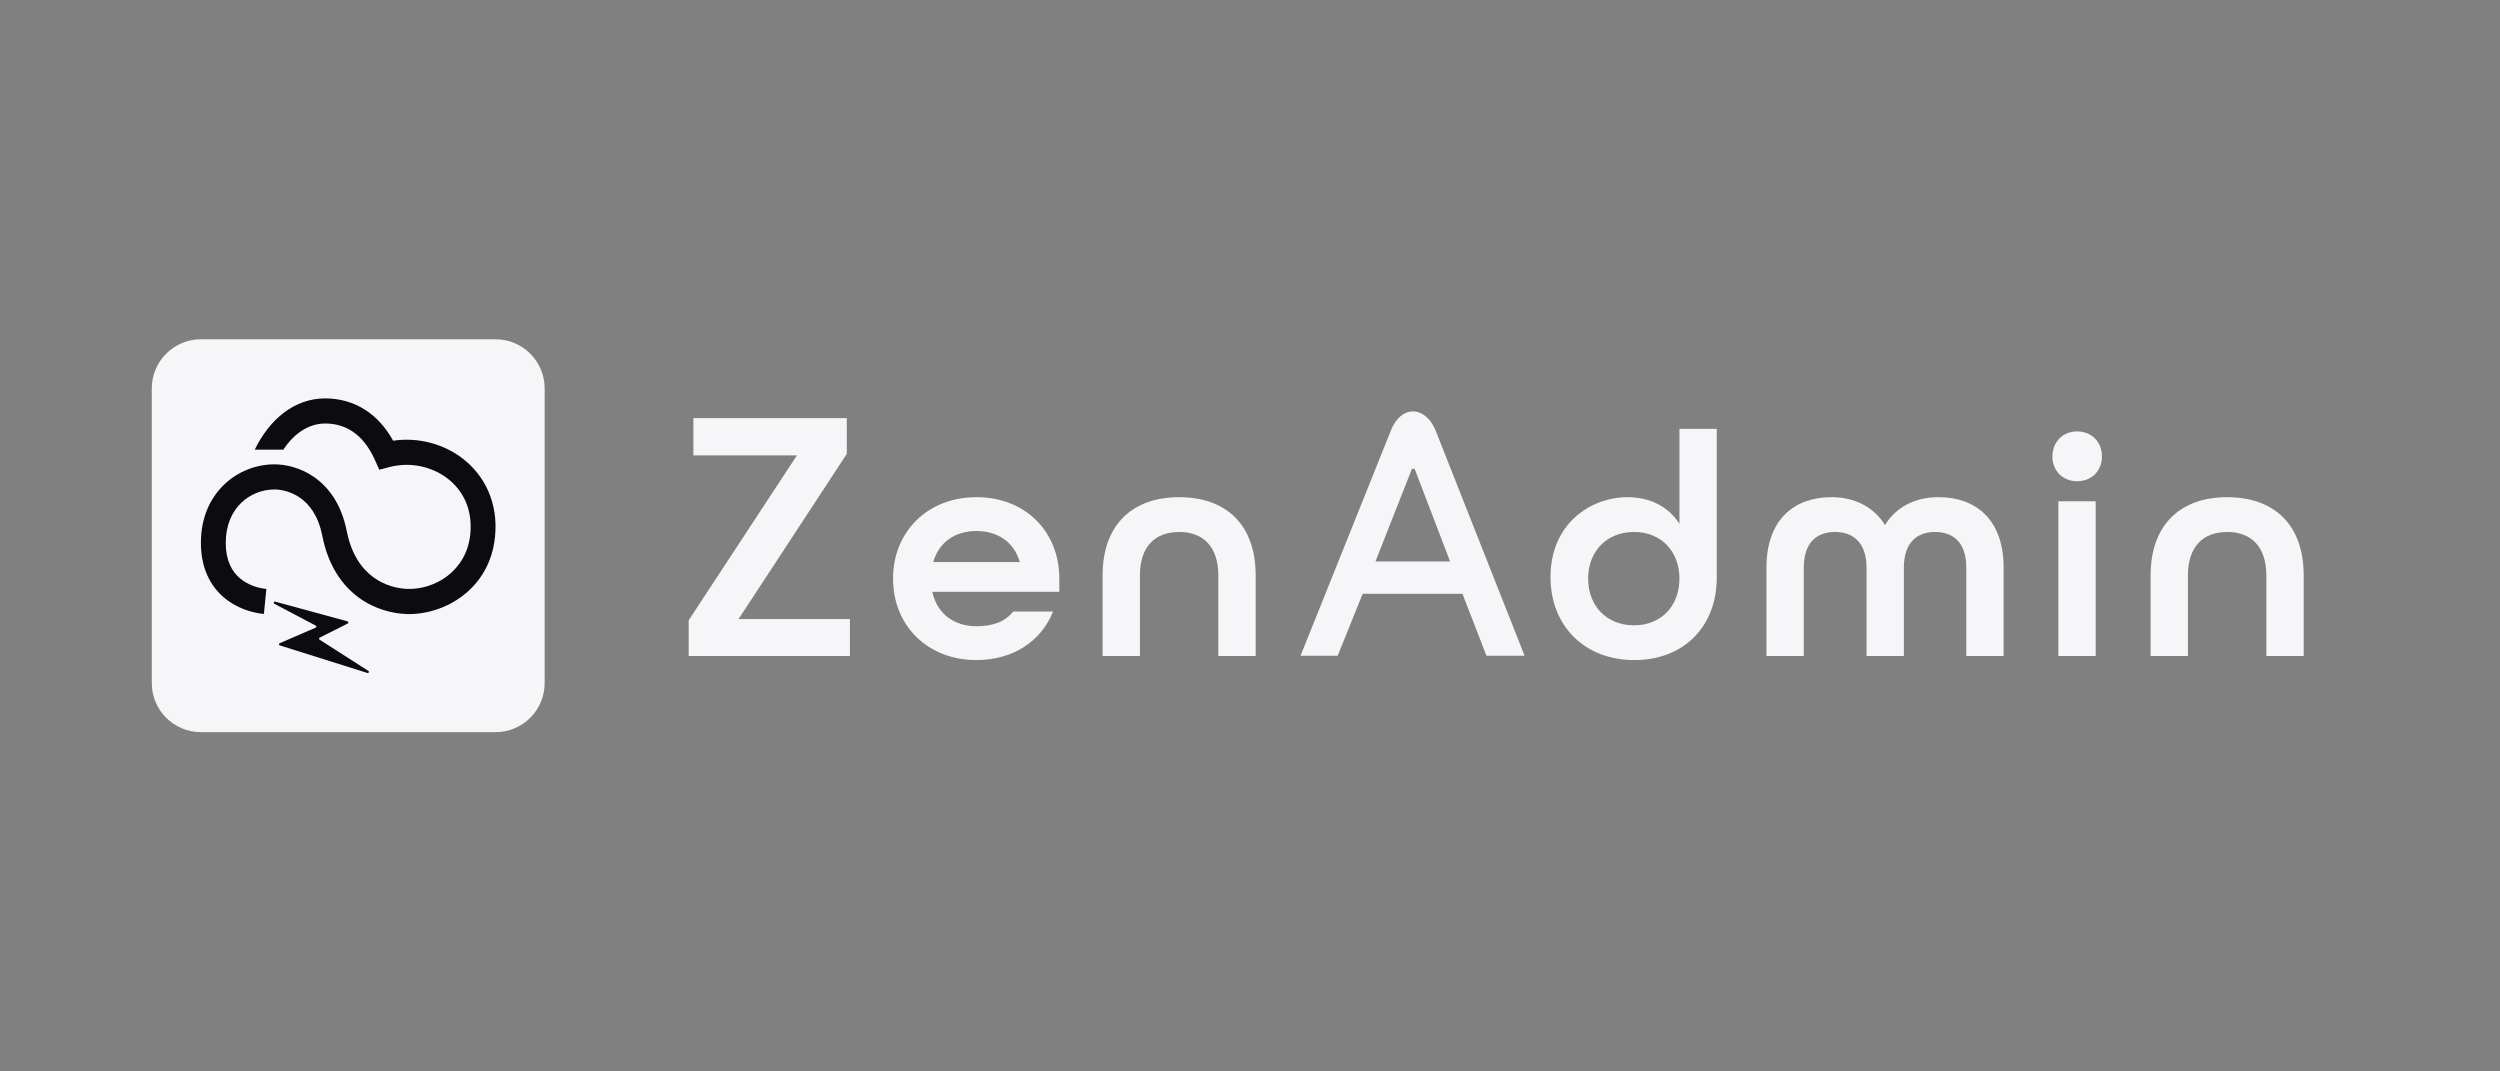
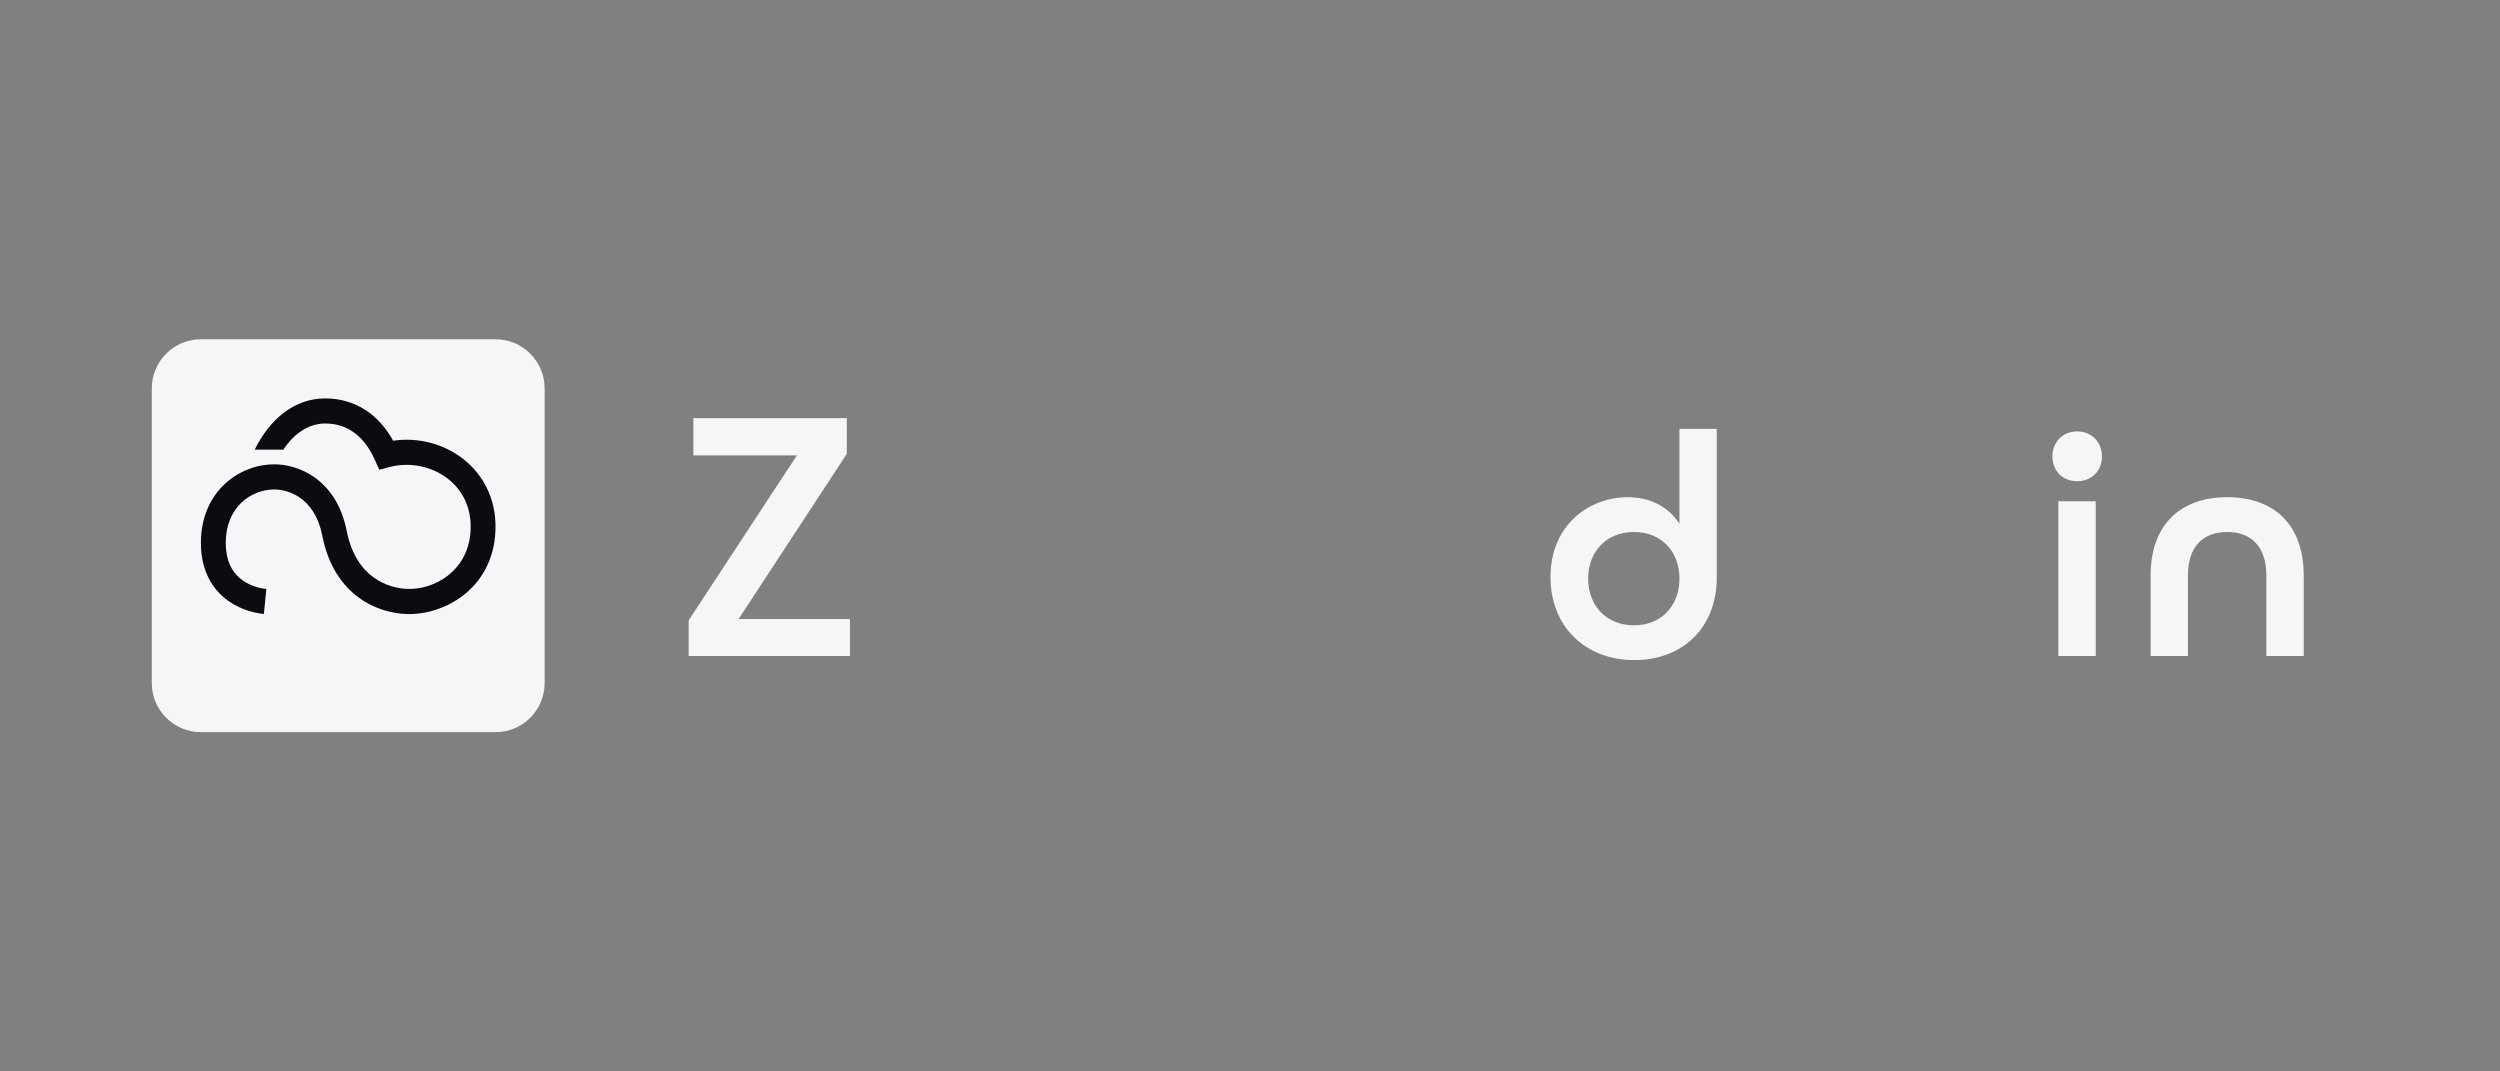
<svg xmlns="http://www.w3.org/2000/svg" width="140" height="60" viewBox="0 0 140 60" fill="none">
  <rect x="0" y="0" width="140" height="60" fill="#808080" stroke="none" />
  <g clip-path="url(#clip0_33109_11983)">
    <path d="M27.75 19H11.25C9.731 19 8.5 20.231 8.5 21.75V38.25C8.5 39.769 9.731 41 11.25 41H27.75C29.269 41 30.5 39.769 30.5 38.25V21.75C30.5 20.231 29.269 19 27.75 19Z" fill="#F6F6F9" />
-     <path d="M19.463 34.796L15.41 33.693C15.337 33.673 15.297 33.777 15.364 33.812L17.68 35.033C17.727 35.058 17.725 35.128 17.675 35.149L15.662 36.021C15.607 36.045 15.611 36.124 15.668 36.142L20.577 37.687C20.648 37.71 20.693 37.612 20.63 37.571L17.894 35.82C17.852 35.793 17.856 35.73 17.9 35.708L19.475 34.916C19.527 34.89 19.52 34.812 19.463 34.796Z" fill="#0B0B10" />
    <path fill-rule="evenodd" clip-rule="evenodd" d="M18.211 23.716C17.363 23.716 16.52 24.193 15.866 25.182C15.369 25.182 14.556 25.182 14.265 25.182C15.104 23.459 16.502 22.31 18.211 22.31C18.977 22.31 19.765 22.501 20.484 22.973C21.078 23.363 21.598 23.926 22.016 24.68C23.386 24.478 24.794 24.836 25.875 25.652C27.121 26.594 27.915 28.136 27.721 30.06C27.422 33.034 24.844 34.453 22.771 34.386C22.028 34.361 21.021 34.14 20.105 33.475C19.173 32.798 18.384 31.696 18.05 30.01C17.823 28.86 17.31 28.23 16.807 27.878C16.285 27.513 15.719 27.41 15.369 27.41C14.04 27.41 12.642 28.415 12.642 30.4C12.642 31.408 12.997 32.001 13.416 32.366C13.859 32.752 14.435 32.934 14.916 32.983L14.777 34.383C14.098 34.314 13.224 34.056 12.507 33.431C11.765 32.785 11.25 31.795 11.25 30.4C11.25 27.577 13.332 26.003 15.369 26.003C15.946 26.003 16.802 26.163 17.599 26.721C18.416 27.293 19.121 28.246 19.416 29.734C19.685 31.093 20.289 31.875 20.917 32.332C21.562 32.8 22.284 32.962 22.816 32.979C24.34 33.029 26.128 31.986 26.336 29.918C26.479 28.501 25.909 27.435 25.041 26.779C24.154 26.109 22.94 25.858 21.809 26.156L21.241 26.306L20.999 25.765C20.64 24.96 20.19 24.457 19.726 24.153C19.262 23.848 18.745 23.716 18.211 23.716Z" fill="#0B0B10" />
  </g>
  <g clip-path="url(#clip1_33109_11983)">
-     <path d="M85.378 36.722H83.242L81.898 33.253H76.309L74.909 36.722H72.83L77.903 24.078C78.48 22.656 79.803 22.722 80.382 24.078L85.378 36.722ZM81.205 31.443L79.22 26.254H79.069L77.025 31.443H81.205Z" fill="#F6F6F9" />
    <path d="M38.566 36.737V34.737L44.627 25.503H38.83V23.415H47.421V25.415L41.36 34.667H47.596V36.737H38.566Z" fill="#F6F6F9" />
-     <path d="M54.684 36.964C51.944 36.964 50.011 35.035 50.011 32.403C50.011 29.772 51.944 27.842 54.684 27.842C57.425 27.842 59.322 29.772 59.322 32.403V33.14H52.207C52.488 34.403 53.455 35.07 54.684 35.07C55.615 35.07 56.301 34.807 56.74 34.245H58.971C58.321 35.894 56.74 36.964 54.684 36.964ZM52.26 31.474H57.109C56.775 30.316 55.826 29.737 54.684 29.737C53.507 29.737 52.594 30.333 52.26 31.474Z" fill="#F6F6F9" />
-     <path d="M61.745 36.736V32.228C61.745 29.333 63.466 27.842 66.031 27.842C68.596 27.842 70.318 29.316 70.318 32.228V36.736H68.227V32.228C68.227 30.579 67.349 29.79 66.031 29.79C64.713 29.79 63.835 30.579 63.835 32.228V36.736H61.745Z" fill="#F6F6F9" />
    <path d="M91.519 36.965C88.761 36.965 86.828 35.07 86.828 32.316C86.828 29.352 89.042 27.843 91.15 27.843C92.397 27.843 93.434 28.369 94.049 29.334V24.018H96.139V32.334C96.139 35.141 94.242 36.965 91.519 36.965ZM91.501 35.018C93.03 35.018 94.049 33.93 94.049 32.404C94.049 30.878 93.03 29.79 91.501 29.79C89.973 29.79 88.936 30.878 88.936 32.404C88.936 33.93 89.973 35.018 91.501 35.018Z" fill="#F6F6F9" />
-     <path d="M98.921 36.736V31.789C98.921 29.07 100.503 27.842 102.558 27.842C103.858 27.842 104.93 28.386 105.562 29.404C106.177 28.386 107.249 27.842 108.566 27.842C110.622 27.842 112.203 29.07 112.203 31.789V36.736H110.112V31.789C110.112 30.368 109.374 29.79 108.355 29.79C107.354 29.79 106.616 30.386 106.616 31.789V36.736H104.526V31.789C104.526 30.386 103.77 29.79 102.769 29.79C101.75 29.79 101.012 30.368 101.012 31.789V36.736H98.921Z" fill="#F6F6F9" />
    <path d="M116.322 26.948C115.514 26.948 114.935 26.369 114.935 25.562C114.935 24.755 115.514 24.159 116.322 24.159C117.131 24.159 117.71 24.755 117.71 25.562C117.71 26.369 117.131 26.948 116.322 26.948ZM115.268 36.737V28.071H117.359V36.737H115.268Z" fill="#F6F6F9" />
    <path d="M120.434 36.736V32.228C120.434 29.333 122.155 27.842 124.72 27.842C127.286 27.842 129.007 29.316 129.007 32.228V36.736H126.916V32.228C126.916 30.579 126.038 29.79 124.72 29.79C123.403 29.79 122.524 30.579 122.524 32.228V36.736H120.434Z" fill="#F6F6F9" />
  </g>
  <defs>
    <clipPath id="clip0_33109_11983">
      <rect width="22" height="22" fill="white" transform="translate(8.5 19)" />
    </clipPath>
    <clipPath id="clip1_33109_11983">
      <rect width="91" height="14" fill="white" transform="translate(38.5 23)" />
    </clipPath>
  </defs>
</svg>